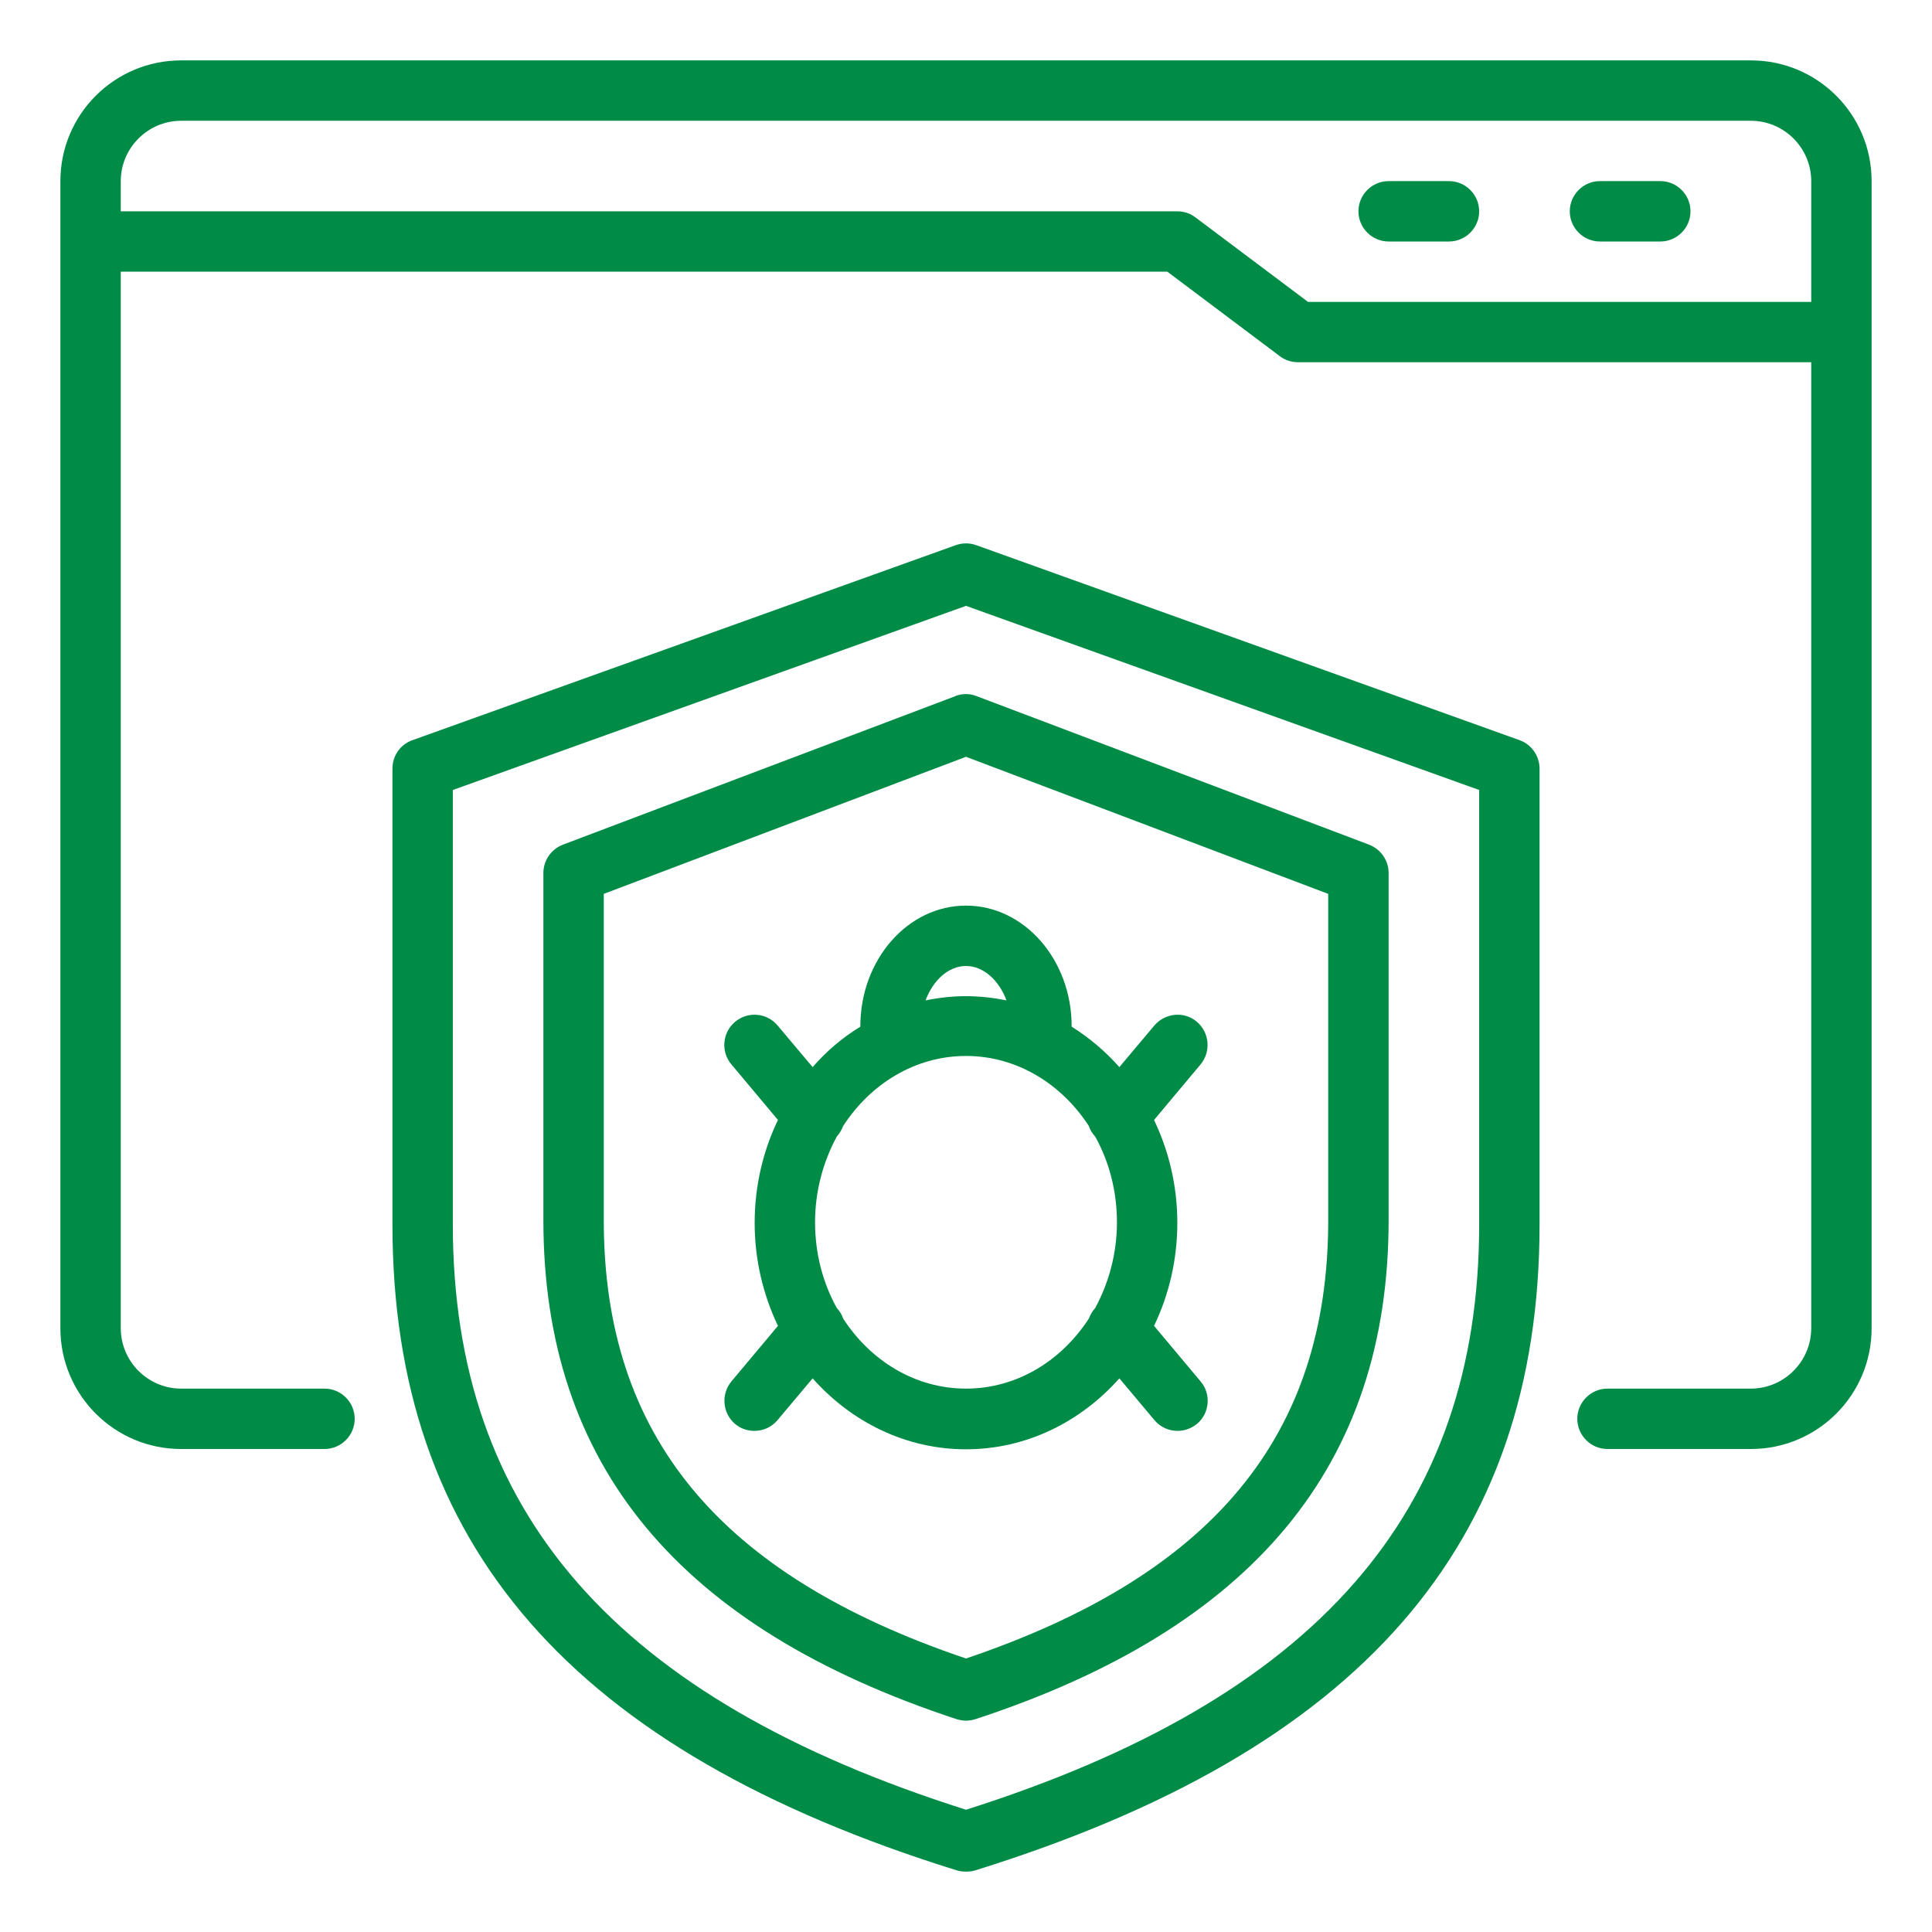
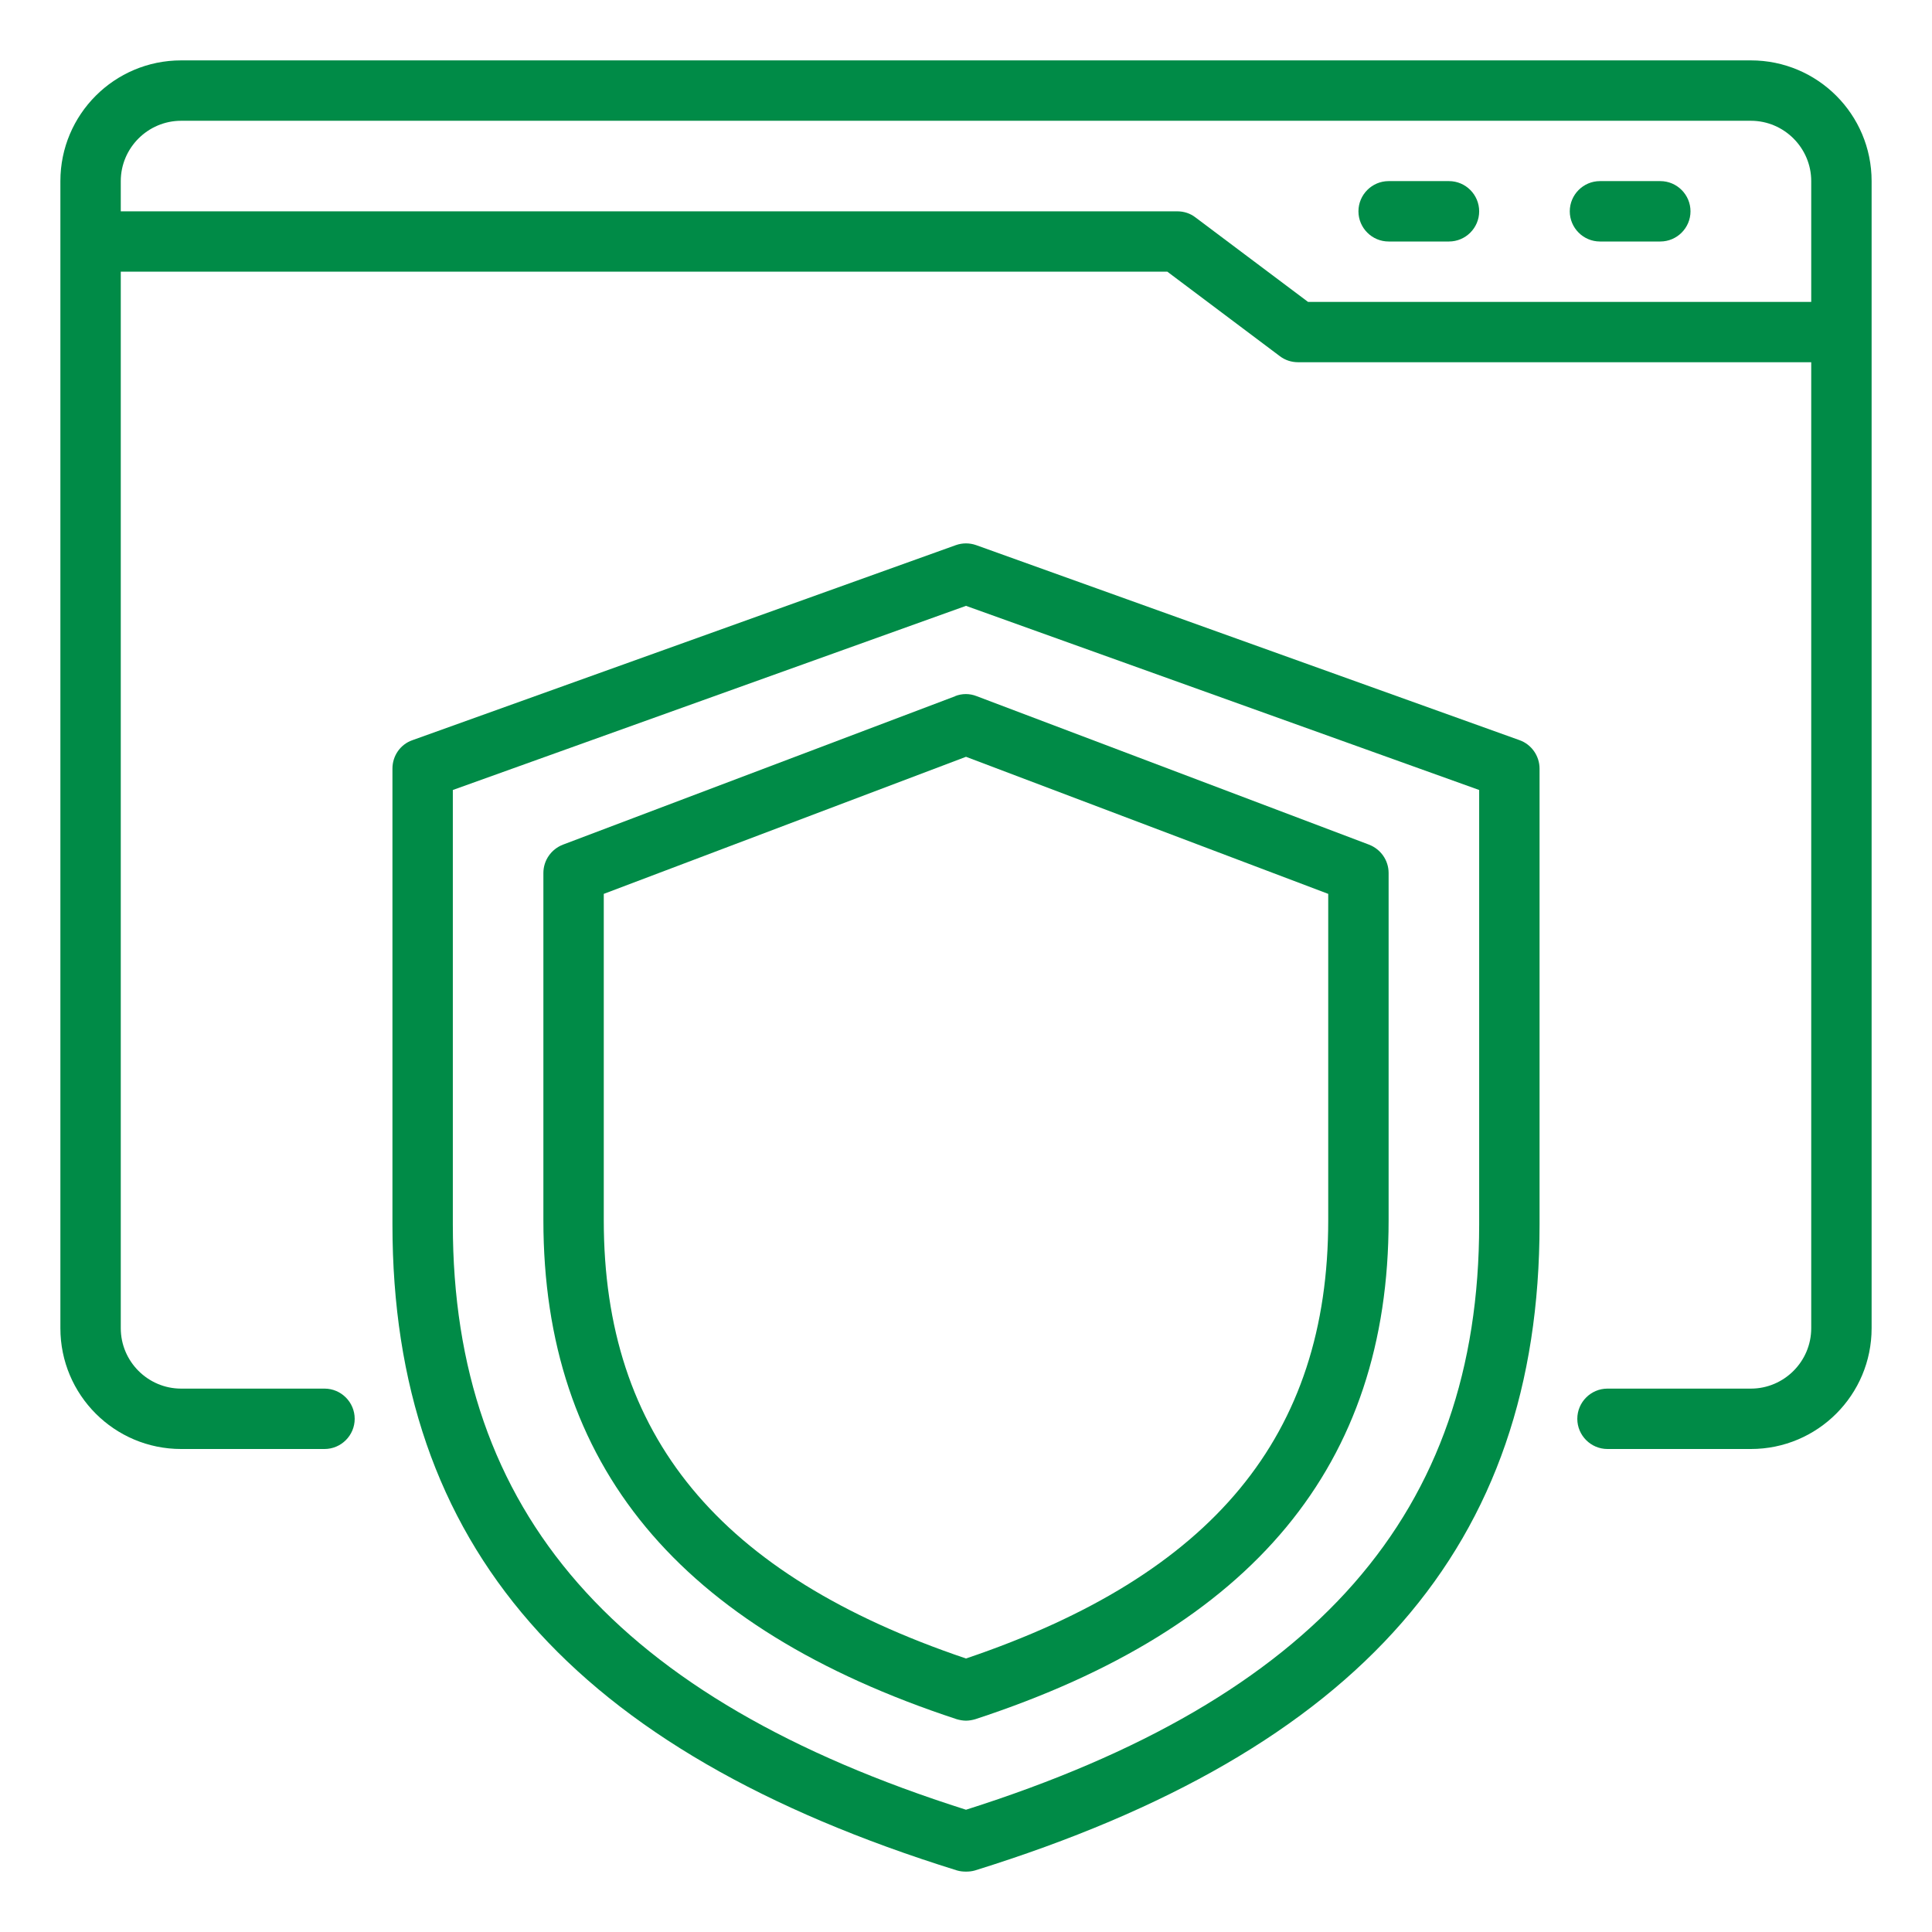
<svg xmlns="http://www.w3.org/2000/svg" width="39" height="39" viewBox="0 0 39 39" fill="none">
  <path d="M35.344 1.219H3.656C2.31 1.219 1.219 2.31 1.219 3.656V26.812C1.219 28.159 2.31 29.25 3.656 29.25H6.551C6.886 29.25 7.16 28.976 7.16 28.641C7.16 28.305 6.886 28.031 6.551 28.031H3.656C2.986 28.031 2.438 27.483 2.438 26.812V5.484H23.564L25.837 7.191C25.941 7.27 26.069 7.312 26.203 7.312H36.562V26.812C36.562 27.483 36.014 28.031 35.344 28.031H32.449C32.114 28.031 31.84 28.305 31.84 28.641C31.84 28.976 32.114 29.25 32.449 29.25H35.344C36.691 29.25 37.781 28.159 37.781 26.812V3.656C37.781 2.31 36.691 1.219 35.344 1.219ZM26.404 6.094L24.131 4.388C24.028 4.308 23.9 4.266 23.766 4.266H2.438V3.656C2.438 2.986 2.986 2.438 3.656 2.438H35.344C36.014 2.438 36.562 2.986 36.562 3.656V6.094H26.404Z" fill="#008B47" />
  <path d="M33.516 3.656H32.297C31.962 3.656 31.688 3.93 31.688 4.266C31.688 4.601 31.962 4.875 32.297 4.875H33.516C33.851 4.875 34.125 4.601 34.125 4.266C34.125 3.93 33.851 3.656 33.516 3.656Z" fill="#008B47" />
  <path d="M29.25 3.656H28.031C27.696 3.656 27.422 3.93 27.422 4.266C27.422 4.601 27.696 4.875 28.031 4.875H29.25C29.585 4.875 29.859 4.601 29.859 4.266C29.859 3.93 29.585 3.656 29.25 3.656Z" fill="#008B47" />
  <path d="M19.287 14.052L11.365 17.05C11.127 17.142 10.969 17.367 10.969 17.623V24.631C10.969 29.567 13.699 32.858 19.311 34.704C19.372 34.722 19.439 34.734 19.5 34.734C19.561 34.734 19.628 34.722 19.689 34.704C25.301 32.864 28.031 29.567 28.031 24.631V17.623C28.031 17.367 27.873 17.142 27.635 17.05L19.713 14.052C19.573 13.997 19.421 13.997 19.281 14.052H19.287ZM26.812 18.044V24.631C26.812 28.976 24.491 31.791 19.5 33.479C14.509 31.791 12.188 28.976 12.188 24.631V18.044L19.5 15.277L26.812 18.044Z" fill="#008B47" />
  <path d="M30.676 14.942L19.707 11.005C19.573 10.957 19.427 10.957 19.293 11.005L8.324 14.942C8.08 15.027 7.922 15.259 7.922 15.515V24.716C7.922 31.194 11.542 35.338 19.317 37.757C19.378 37.775 19.439 37.781 19.5 37.781C19.561 37.781 19.622 37.775 19.683 37.757C27.458 35.338 31.078 31.194 31.078 24.716V15.515C31.078 15.259 30.914 15.027 30.676 14.942ZM29.859 24.716C29.859 30.53 26.569 34.289 19.5 36.532C12.431 34.289 9.141 30.53 9.141 24.716V15.947L19.5 12.23L29.859 15.947V24.716Z" fill="#008B47" />
-   <path d="M17.367 20.719C17.367 20.719 17.367 20.719 17.367 20.725C17.008 20.944 16.685 21.218 16.404 21.541L15.697 20.701C15.484 20.445 15.1 20.408 14.838 20.627C14.582 20.841 14.546 21.231 14.765 21.487L15.704 22.608C15.405 23.229 15.234 23.936 15.234 24.686C15.234 25.435 15.405 26.136 15.704 26.764L14.765 27.885C14.552 28.141 14.582 28.525 14.838 28.744C14.954 28.842 15.094 28.884 15.228 28.884C15.405 28.884 15.576 28.811 15.697 28.665L16.404 27.824C17.184 28.702 18.281 29.256 19.5 29.256C20.719 29.256 21.816 28.702 22.596 27.824L23.302 28.665C23.424 28.811 23.595 28.884 23.772 28.884C23.912 28.884 24.046 28.836 24.162 28.744C24.418 28.531 24.454 28.141 24.235 27.885L23.296 26.764C23.595 26.142 23.766 25.435 23.766 24.686C23.766 23.936 23.595 23.235 23.296 22.608L24.235 21.487C24.448 21.231 24.418 20.847 24.162 20.627C23.906 20.408 23.522 20.445 23.302 20.701L22.596 21.541C22.315 21.224 21.992 20.95 21.633 20.725C21.633 20.725 21.633 20.725 21.633 20.719C21.633 19.372 20.676 18.281 19.5 18.281C18.324 18.281 17.367 19.372 17.367 20.719ZM19.5 28.031C18.476 28.031 17.574 27.471 17.02 26.617C16.995 26.538 16.953 26.471 16.892 26.404C16.612 25.898 16.453 25.307 16.453 24.674C16.453 24.04 16.618 23.449 16.892 22.943C16.947 22.882 16.989 22.809 17.02 22.73C17.574 21.877 18.476 21.316 19.5 21.316C20.524 21.316 21.426 21.877 21.98 22.73C22.005 22.809 22.047 22.876 22.108 22.943C22.389 23.449 22.547 24.04 22.547 24.674C22.547 25.307 22.382 25.898 22.108 26.404C22.053 26.465 22.011 26.538 21.98 26.617C21.426 27.471 20.524 28.031 19.5 28.031ZM20.317 20.195C20.049 20.14 19.78 20.109 19.5 20.109C19.22 20.109 18.945 20.14 18.683 20.195C18.836 19.786 19.147 19.5 19.5 19.5C19.854 19.5 20.17 19.793 20.317 20.195Z" fill="#008B47" />
</svg>